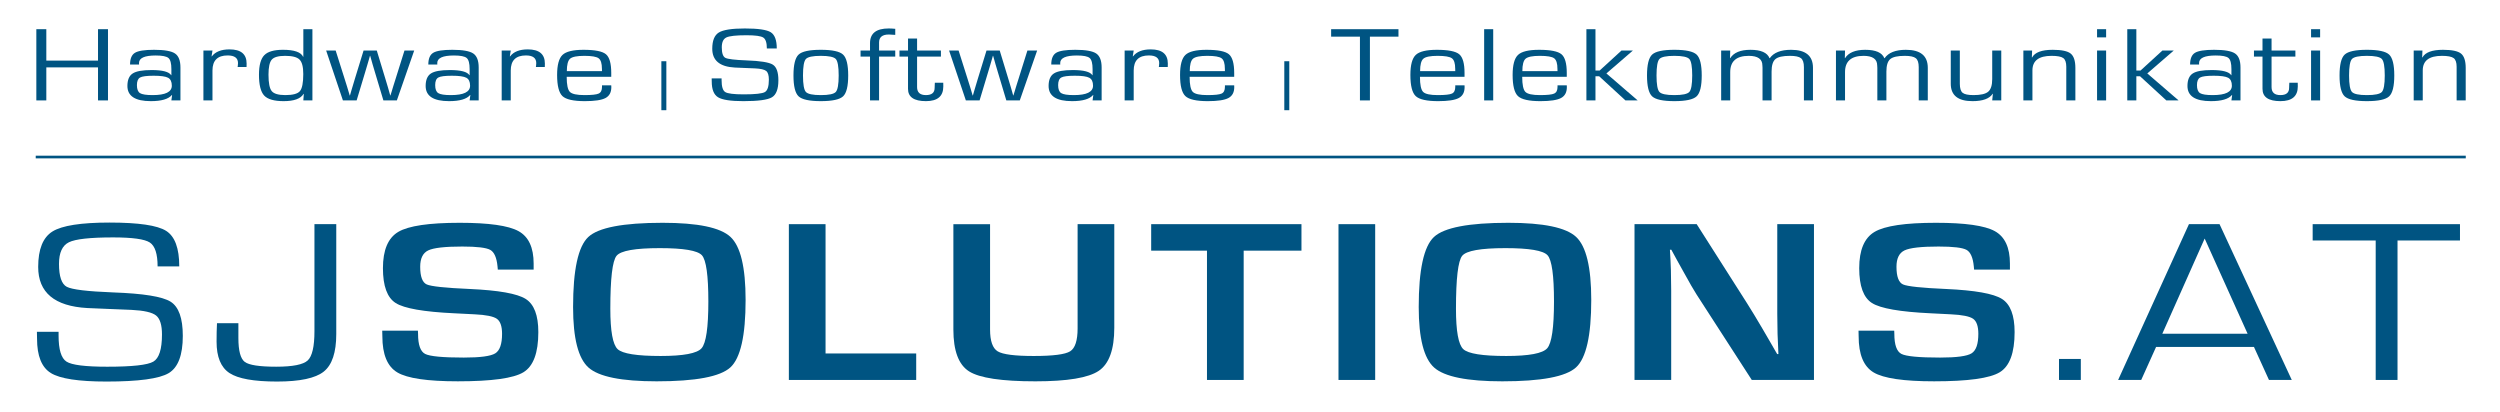
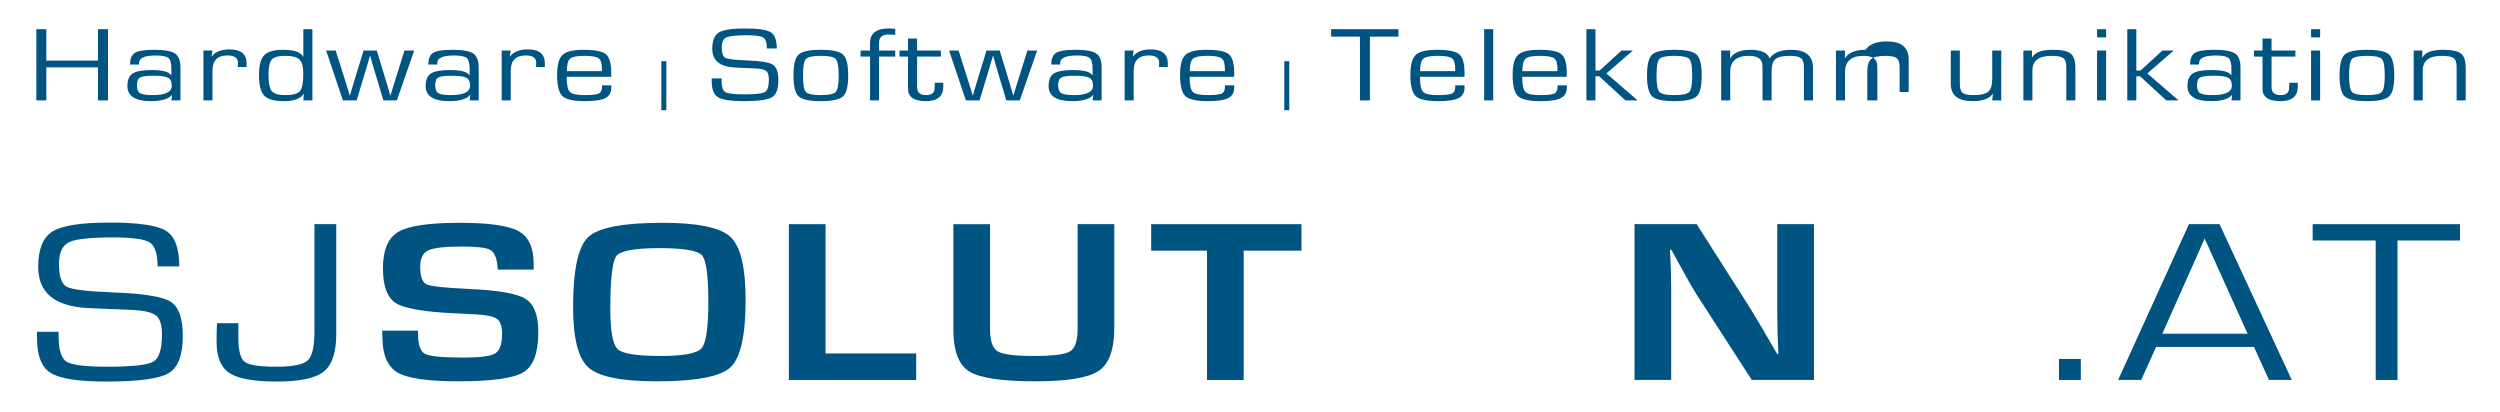
<svg xmlns="http://www.w3.org/2000/svg" version="1.1" id="Ebene_2" x="0px" y="0px" width="1606px" height="264.489px" viewBox="0 0 1606 264.489" xml:space="preserve">
  <path fill="#005482" d="M115.159,171.131H101.24c0-8.064-1.676-13.182-5.005-15.357c-3.338-2.178-11.198-3.262-23.566-3.262  c-14.687,0-24.15,1.037-28.394,3.113c-4.247,2.076-6.373,6.709-6.373,13.889c0,8.066,1.679,12.98,5.005,14.736  c3.335,1.764,13.252,2.963,29.762,3.598c19.35,0.684,31.64,2.662,36.894,5.938c5.252,3.277,7.871,10.598,7.871,21.996  c0,12.316-3.021,20.287-9.049,23.9c-6.042,3.615-19.373,5.426-39.993,5.426c-17.896,0-29.803-1.822-35.715-5.463  c-5.917-3.643-8.877-10.986-8.877-22.031l-0.089-4.475h13.922v2.492c0,8.947,1.701,14.508,5.092,16.676  c3.396,2.186,12.104,3.27,26.12,3.27c16.07,0,25.965-1.084,29.662-3.27c3.702-2.168,5.55-7.979,5.55-17.41  c0-6.111-1.264-10.178-3.774-12.207c-2.516-2.023-7.78-3.234-15.784-3.625l-14.564-0.592l-13.835-0.584  c-21.045-1.168-31.568-9.969-31.568-26.391c0-11.389,3.063-18.986,9.191-22.801c6.128-3.815,18.35-5.721,36.668-5.721  c18.561,0,30.667,1.773,36.304,5.317C112.341,151.838,115.159,159.453,115.159,171.131" />
  <path fill="#005482" d="M216.017,144.004v70.597c0,11.785-2.674,19.811-8.01,24.092c-5.341,4.27-15.347,6.414-30.022,6.414  c-14.864,0-25.062-1.822-30.576-5.463c-5.525-3.643-8.283-10.355-8.283-20.127c0-4.545,0.086-8.506,0.271-11.883h13.744v9.529  c0,8.17,1.364,13.275,4.097,15.326c2.732,2.061,9.458,3.086,20.197,3.086c10.612,0,17.366-1.348,20.246-4.033  c2.879-2.688,4.322-8.949,4.322-18.771v-68.767H216.017" />
  <path fill="#005482" d="M342.809,173.176H319.79c-0.125-0.92-0.183-1.611-0.183-2.055c-0.542-5.609-2.087-9.139-4.641-10.584  c-2.549-1.441-8.556-2.164-18.016-2.164c-11.16,0-18.458,0.834-21.882,2.492c-3.425,1.662-5.137,5.158-5.137,10.484  c0,6.301,1.396,10.088,4.186,11.363c2.784,1.266,12.004,2.248,27.663,2.932c18.494,0.834,30.462,2.955,35.893,6.377  c5.431,3.424,8.146,10.533,8.146,21.334c0,13.299-3.185,21.891-9.561,25.777c-6.368,3.881-20.409,5.824-42.125,5.824  c-19.536,0-32.51-1.908-38.902-5.719c-6.398-3.813-9.6-11.535-9.6-23.17l-0.092-3.664h22.927l0.095,2.125  c0,6.988,1.515,11.271,4.549,12.834c3.03,1.557,11.315,2.346,24.84,2.346c10.553,0,17.293-0.904,20.2-2.713  c2.913-1.811,4.372-5.992,4.372-12.539c0-4.842-1.111-8.057-3.321-9.646c-2.215-1.576-6.993-2.553-14.333-2.896l-13.01-0.658  c-19.653-0.924-32.21-3.127-37.669-6.594c-5.464-3.469-8.196-10.924-8.196-22.363c0-11.674,3.294-19.465,9.87-23.348  c6.582-3.885,19.734-5.829,39.453-5.829c18.68,0,31.268,1.782,37.761,5.352c6.496,3.568,9.733,10.533,9.733,20.889V173.176" />
  <path fill="#005482" d="M425.657,143.123c22.56,0,37.094,3.018,43.589,9.055c6.487,6.041,9.73,19.537,9.73,40.506  c0,22.922-3.266,37.365-9.783,43.334c-6.515,5.963-22.307,8.947-47.363,8.947c-22.566,0-37.158-2.951-43.765-8.84  c-6.614-5.887-9.914-18.855-9.914-38.895c0-23.854,3.238-38.832,9.731-44.941C384.372,146.178,400.295,143.123,425.657,143.123   M423.833,159.398c-15.832,0-25.086,1.645-27.749,4.918c-2.674,3.27-4.011,14.609-4.011,34.014c0,14.365,1.565,23.02,4.698,25.955  c3.118,2.934,12.323,4.4,27.613,4.4c14.614,0,23.386-1.65,26.293-4.953c2.913-3.299,4.366-13.313,4.366-30.021  c0-16.77-1.384-26.676-4.141-29.727C448.144,160.932,439.12,159.398,423.833,159.398z" />
  <polyline fill="#005482" points="530.331,144.004 530.331,227.068 588.57,227.068 588.57,244.082 506.764,244.082 506.764,144.004   530.331,144.004 " />
  <path fill="#005482" d="M692.254,144.004h23.566v66.56c0,13.938-3.318,23.152-9.961,27.646c-6.643,4.502-20.217,6.754-40.723,6.754  c-21.648,0-35.851-2.135-42.585-6.389c-6.731-4.248-10.1-13.213-10.1-26.906v-67.666h23.566v67.666  c0,7.383,1.64,12.059,4.911,14.043c3.283,1.984,10.981,2.973,23.119,2.973c12.438,0,20.239-1.006,23.424-3.012  c3.191-2.004,4.783-6.916,4.783-14.736V144.004" />
  <polyline fill="#005482" points="798.936,161.018 798.936,244.082 775.362,244.082 775.362,161.018 739.518,161.018   739.518,144.004 836.06,144.004 836.06,161.018 798.936,161.018 " />
-   <rect x="859.848" y="144.004" fill="#005482" width="23.569" height="100.078" />
-   <path fill="#005482" d="M968.9,143.123c22.569,0,37.092,3.018,43.58,9.055c6.488,6.041,9.745,19.537,9.745,40.506  c0,22.922-3.264,37.365-9.789,43.334c-6.521,5.963-22.307,8.947-47.367,8.947c-22.567,0-37.149-2.951-43.764-8.84  c-6.604-5.887-9.92-18.855-9.92-38.895c0-23.854,3.251-38.832,9.739-44.941C927.614,146.178,943.534,143.123,968.9,143.123   M967.075,159.398c-15.836,0-25.08,1.645-27.757,4.918c-2.671,3.27-4.003,14.609-4.003,34.014c0,14.365,1.568,23.02,4.689,25.955  c3.131,2.934,12.329,4.4,27.621,4.4c14.619,0,23.388-1.65,26.294-4.953c2.913-3.299,4.365-13.313,4.365-30.021  c0-16.77-1.375-26.676-4.139-29.727C991.385,160.932,982.367,159.398,967.075,159.398z" />
  <path fill="#005482" d="M1165.294,144.004v100.078h-39.95l-35.477-54.918c-1.764-2.734-4.529-7.525-8.285-14.375l-4.002-7.186  l-3.916-7.178h-0.903l0.365,6.594l0.268,6.525l0.184,13.129v57.408h-23.565V144.004h39.94l32.301,50.732  c2.854,4.502,6.156,9.941,9.91,16.344l4.736,8.146l4.734,8.211h0.816l-0.266-6.453l-0.282-6.455l-0.184-12.906v-57.619H1165.294" />
-   <path fill="#005482" d="M1291.183,173.176h-23.026c-0.124-0.92-0.184-1.611-0.184-2.055c-0.536-5.609-2.093-9.139-4.636-10.584  c-2.551-1.441-8.556-2.164-18.015-2.164c-11.167,0-18.46,0.834-21.89,2.492c-3.429,1.662-5.138,5.158-5.138,10.484  c0,6.301,1.397,10.088,4.183,11.363c2.787,1.266,12.01,2.248,27.664,2.932c18.506,0.834,30.464,2.955,35.893,6.377  c5.431,3.424,8.146,10.533,8.146,21.334c0,13.299-3.176,21.891-9.548,25.777c-6.37,3.881-20.413,5.824-42.132,5.824  c-19.533,0-32.504-1.908-38.907-5.719c-6.395-3.813-9.599-11.535-9.599-23.17l-0.083-3.664h22.933l0.083,2.125  c0,6.988,1.519,11.271,4.553,12.834c3.031,1.557,11.307,2.346,24.84,2.346c10.556,0,17.294-0.904,20.199-2.713  c2.908-1.811,4.364-5.992,4.364-12.539c0-4.842-1.104-8.057-3.311-9.646c-2.217-1.576-7.005-2.553-14.339-2.896l-13.01-0.658  c-19.654-0.924-32.218-3.127-37.67-6.594c-5.463-3.469-8.192-10.924-8.192-22.363c0-11.674,3.286-19.465,9.877-23.348  c6.583-3.885,19.729-5.829,39.443-5.829c18.687,0,31.269,1.782,37.767,5.352c6.483,3.568,9.734,10.533,9.734,20.889V173.176" />
  <rect x="1322.704" y="230.588" fill="#005482" width="14.016" height="13.494" />
  <path fill="#005482" d="M1447.944,222.885h-62.881l-9.55,21.197h-14.836l45.499-100.078h19.654l46.406,100.078h-14.648  L1447.944,222.885 M1443.853,214.381l-27.575-61.139l-27.205,61.139H1443.853z" />
  <polyline fill="#005482" points="1540.164,154.488 1540.164,244.082 1526.146,244.082 1526.146,154.488 1485.655,154.488   1485.655,144.004 1580.288,144.004 1580.288,154.488 1540.164,154.488 " />
  <polyline fill="#005482" points="69.369,18.751 69.369,64.508 62.962,64.508 62.962,43.285 29.755,43.285 29.755,64.508   23.345,64.508 23.345,18.751 29.755,18.751 29.755,38.933 62.962,38.933 62.962,18.751 69.369,18.751 " />
  <path fill="#005482" d="M89.331,41.445h-5.784c0-3.73,1.051-6.24,3.141-7.521c2.093-1.29,6.198-1.933,12.29-1.933  c6.632,0,11.118,0.788,13.441,2.363c2.334,1.577,3.499,4.575,3.499,9.004v21.15h-5.822l0.453-3.451l-0.125-0.034  c-2.224,2.635-6.721,3.953-13.524,3.953c-10.04,0-15.056-3.252-15.056-9.754c0-3.865,1.126-6.537,3.377-8.012  c2.238-1.473,6.301-2.207,12.185-2.207c6.99,0,11.173,1.103,12.557,3.314l0.134-0.033v-3.888c0-3.663-0.623-6.037-1.871-7.121  c-1.249-1.083-3.986-1.628-8.205-1.628c-7.157,0-10.726,1.617-10.726,4.858C89.294,40.664,89.305,40.979,89.331,41.445   M98.697,48.652c-4.461,0-7.374,0.381-8.722,1.145c-1.346,0.754-2.016,2.389-2.016,4.89c0,2.592,0.661,4.304,1.993,5.147  c1.332,0.835,4.033,1.256,8.119,1.256c8.208,0,12.307-2.012,12.307-6.035c0-2.52-0.795-4.226-2.387-5.099  C106.39,49.089,103.294,48.652,98.697,48.652z" />
  <path fill="#005482" d="M130.676,32.459h5.823l-0.576,3.689l0.12,0.1c2.301-3.019,6.104-4.523,11.401-4.523  c7.327,0,10.982,3.039,10.982,9.115l-0.037,2.212h-5.748l0.136-0.805c0.073-0.85,0.12-1.417,0.12-1.706  c0-3.287-2.224-4.927-6.666-4.927c-6.479,0-9.733,3.229-9.733,9.683v19.211h-5.823V32.459" />
  <path fill="#005482" d="M200.694,18.751v45.757h-5.831l0.294-4.161l-0.164-0.033c-1.834,3.105-6.086,4.662-12.776,4.662  c-6.104,0-10.262-1.199-12.499-3.585c-2.238-2.396-3.352-6.852-3.352-13.375c0-6.013,1.123-10.187,3.377-12.524  c2.237-2.333,6.259-3.502,12.057-3.502c7.239,0,11.556,1.513,12.938,4.525l0.125-0.065V18.751H200.694 M183.17,35.877  c-4.295,0-7.154,0.798-8.561,2.4c-1.42,1.597-2.129,4.836-2.129,9.706c0,5.358,0.7,8.888,2.104,10.573  c1.41,1.686,4.309,2.535,8.722,2.535c4.789,0,7.913-0.849,9.353-2.535c1.445-1.685,2.165-5.357,2.165-11.01  c0-4.583-0.794-7.671-2.399-9.269C190.836,36.676,187.756,35.877,183.17,35.877z" />
  <polyline fill="#005482" points="266.087,32.459 254.939,64.508 246.29,64.508 240.956,46.705 239.344,41.279 238.583,38.561   237.801,35.844 237.666,35.844 236.885,38.561 236.089,41.279 234.478,46.705 229.108,64.508 220.289,64.508 209.514,32.459   215.628,32.459 221.242,50.191 222.993,55.755 223.824,58.539 224.656,61.324 224.814,61.324 225.609,58.539 226.442,55.755   228.102,50.228 233.56,32.459 242.046,32.459 247.452,50.256 249.117,55.789 249.909,58.539 250.689,61.324 250.815,61.324   251.693,58.539 252.527,55.755 254.277,50.191 259.839,32.459 266.087,32.459 " />
  <path fill="#005482" d="M280.938,41.445h-5.787c0-3.73,1.05-6.24,3.14-7.521c2.091-1.29,6.188-1.933,12.293-1.933  c6.626,0,11.104,0.788,13.438,2.363c2.324,1.577,3.488,4.575,3.488,9.004v21.15h-5.823l0.466-3.451l-0.139-0.034  c-2.215,2.635-6.72,3.953-13.516,3.953c-10.042,0-15.064-3.252-15.064-9.754c0-3.865,1.129-6.537,3.377-8.012  c2.249-1.473,6.314-2.207,12.192-2.207c6.985,0,11.182,1.103,12.561,3.314l0.123-0.033v-3.888c0-3.663-0.623-6.037-1.874-7.121  c-1.246-1.083-3.969-1.628-8.194-1.628c-7.154,0-10.734,1.617-10.734,4.858C280.887,40.664,280.898,40.979,280.938,41.445   M290.293,48.652c-4.469,0-7.374,0.381-8.711,1.145c-1.359,0.754-2.015,2.389-2.015,4.89c0,2.592,0.656,4.304,1.993,5.147  c1.331,0.835,4.03,1.256,8.105,1.256c8.207,0,12.318-2.012,12.318-6.035c0-2.52-0.795-4.226-2.398-5.099  C297.992,49.089,294.901,48.652,290.293,48.652z" />
  <path fill="#005482" d="M322.284,32.459h5.822l-0.586,3.689l0.133,0.1c2.296-3.019,6.087-4.523,11.401-4.523  c7.311,0,10.979,3.039,10.979,9.115l-0.05,2.212h-5.737l0.128-0.805c0.083-0.85,0.117-1.417,0.117-1.706  c0-3.287-2.212-4.927-6.651-4.927c-6.493,0-9.734,3.229-9.734,9.683v19.211h-5.822V32.459" />
  <path fill="#005482" d="M386.726,54.82h5.942l0.05,1.169c0,3.335-1.259,5.668-3.763,6.993c-2.518,1.328-6.926,1.994-13.21,1.994  c-7.323,0-12.132-1.077-14.422-3.229c-2.282-2.161-3.436-6.691-3.436-13.597c0-6.393,1.154-10.684,3.463-12.872  c2.296-2.19,6.801-3.286,13.511-3.286c7.332,0,12.121,0.949,14.394,2.85c2.279,1.901,3.414,5.9,3.414,12.001v2.512h-28.617  c0,5.049,0.67,8.271,2.018,9.656s4.489,2.079,9.419,2.079c4.683,0,7.727-0.332,9.13-0.995c1.398-0.656,2.107-2.083,2.107-4.272  V54.82 M386.726,45.704l-0.047-1.512c0-3.458-0.714-5.712-2.118-6.749c-1.415-1.045-4.467-1.566-9.164-1.566  c-4.705,0-7.762,0.612-9.169,1.829c-1.393,1.221-2.09,3.884-2.09,7.997H386.726z" />
  <rect x="424.859" y="39.335" fill="#005482" width="3.205" height="31.46" />
  <path fill="#005482" d="M498.999,31.153h-6.374c0-3.682-0.756-6.027-2.288-7.022c-1.515-0.995-5.111-1.49-10.775-1.49  c-6.712,0-11.028,0.474-12.974,1.425c-1.945,0.949-2.913,3.066-2.913,6.348c0,3.689,0.762,5.935,2.291,6.741  s6.048,1.356,13.597,1.64c8.858,0.317,14.47,1.223,16.879,2.72c2.393,1.494,3.594,4.851,3.594,10.054  c0,5.631-1.385,9.278-4.144,10.929c-2.754,1.651-8.853,2.479-18.286,2.479c-8.177,0-13.625-0.833-16.329-2.496  c-2.699-1.666-4.049-5.025-4.049-10.076l-0.044-2.04h6.37v1.138c0,4.091,0.772,6.631,2.326,7.623  c1.554,0.999,5.54,1.493,11.938,1.493c7.346,0,11.877-0.495,13.558-1.493c1.703-0.992,2.549-3.646,2.549-7.957  c0-2.796-0.575-4.658-1.726-5.581c-1.148-0.932-3.558-1.482-7.213-1.66l-6.665-0.269l-6.328-0.271  c-9.622-0.535-14.431-4.554-14.431-12.067c0-5.206,1.396-8.679,4.195-10.425c2.804-1.74,8.391-2.613,16.773-2.613  c8.483,0,14.02,0.812,16.607,2.43C497.701,22.334,498.999,25.811,498.999,31.153" />
  <path fill="#005482" d="M527.284,31.99c7.354,0,12.122,1.029,14.312,3.085c2.193,2.053,3.288,6.526,3.288,13.41  c0,6.882-1.095,11.349-3.288,13.406c-2.19,2.056-6.957,3.085-14.312,3.085c-7.323,0-12.079-1.029-14.269-3.085  c-2.19-2.057-3.291-6.524-3.291-13.406c0-6.884,1.101-11.357,3.291-13.41C515.206,33.019,519.961,31.99,527.284,31.99   M527.284,35.877c-5.158,0-8.354,0.682-9.588,2.029c-1.231,1.355-1.854,4.875-1.854,10.579c0,5.696,0.623,9.222,1.854,10.577  c1.234,1.351,4.43,2.029,9.588,2.029c5.189,0,8.397-0.678,9.628-2.029c1.234-1.354,1.857-4.881,1.857-10.577  c0-5.703-0.623-9.224-1.857-10.579C535.681,36.56,532.473,35.877,527.284,35.877z" />
  <path fill="#005482" d="M558.9,64.508V36.354h-6.081v-3.895h6.081v-4.76c0-6.276,3.999-9.417,12.021-9.417  c1.184,0,2.59,0.08,4.191,0.233v3.891c-1.881-0.155-3.249-0.237-4.122-0.237c-4.174,0-6.273,1.7-6.273,5.102v5.188h10.395v3.895  h-10.395v28.154H558.9" />
  <path fill="#005482" d="M604.443,32.459v3.89h-15.309v19.607c0,3.419,1.896,5.135,5.665,5.135c3.738,0,5.609-1.534,5.609-4.597  l0.053-1.573l0.083-1.779h5.406l0.033,2.385c0,6.299-3.713,9.45-11.154,9.45c-7.676,0-11.518-2.624-11.518-7.881V36.349h-5.492  v-3.89h5.492v-7.706h5.823v7.706H604.443" />
  <polyline fill="#005482" points="666.264,32.459 655.111,64.508 646.464,64.508 641.131,46.705 639.516,41.279 638.759,38.561   637.976,35.844 637.843,35.844 637.059,38.561 636.269,41.279 634.649,46.705 629.285,64.508 620.466,64.508 609.693,32.459   615.802,32.459 621.422,50.191 623.167,55.755 624.001,58.539 624.827,61.324 624.991,61.324 625.786,58.539 626.616,55.755   628.276,50.228 633.732,32.459 642.217,32.459 647.628,50.256 649.288,55.789 650.083,58.539 650.869,61.324 650.992,61.324   651.873,58.539 652.704,55.755 654.452,50.191 660.011,32.459 666.264,32.459 " />
  <path fill="#005482" d="M681.117,41.445h-5.787c0-3.73,1.056-6.24,3.146-7.521c2.09-1.29,6.187-1.933,12.29-1.933  c6.626,0,11.104,0.788,13.438,2.363c2.327,1.577,3.485,4.575,3.485,9.004v21.15h-5.82l0.465-3.451l-0.134-0.034  c-2.212,2.635-6.729,3.953-13.516,3.953c-10.037,0-15.068-3.252-15.068-9.754c0-3.865,1.124-6.537,3.377-8.012  c2.251-1.473,6.31-2.207,12.193-2.207c6.985,0,11.179,1.103,12.561,3.314l0.122-0.033v-3.888c0-3.663-0.622-6.037-1.873-7.121  c-1.248-1.083-3.972-1.628-8.191-1.628c-7.154,0-10.739,1.617-10.739,4.858C681.067,40.664,681.076,40.979,681.117,41.445   M690.472,48.652c-4.46,0-7.376,0.381-8.707,1.145c-1.359,0.754-2.015,2.389-2.015,4.89c0,2.592,0.656,4.304,1.993,5.147  c1.331,0.835,4.033,1.256,8.107,1.256c8.205,0,12.315-2.012,12.315-6.035c0-2.52-0.792-4.226-2.398-5.099  C698.177,49.089,695.084,48.652,690.472,48.652z" />
  <path fill="#005482" d="M722.466,32.459h5.823l-0.589,3.689l0.134,0.1c2.301-3.019,6.092-4.523,11.397-4.523  c7.319,0,10.984,3.039,10.984,9.115l-0.047,2.212h-5.736l0.122-0.805c0.086-0.85,0.122-1.417,0.122-1.706  c0-3.287-2.212-4.927-6.653-4.927c-6.493,0-9.733,3.229-9.733,9.683v19.211h-5.823V32.459" />
  <path fill="#005482" d="M786.892,54.82h5.956l0.037,1.169c0,3.335-1.26,5.668-3.766,6.993c-2.507,1.328-6.907,1.994-13.212,1.994  c-7.31,0-12.118-1.077-14.399-3.229c-2.307-2.161-3.44-6.691-3.44-13.597c0-6.393,1.147-10.684,3.449-12.872  c2.3-2.19,6.812-3.286,13.528-3.286c7.313,0,12.117,0.949,14.391,2.85c2.275,1.901,3.412,5.9,3.412,12.001v2.512h-28.63  c0,5.049,0.676,8.271,2.021,9.656c1.346,1.384,4.486,2.079,9.43,2.079c4.679,0,7.728-0.332,9.117-0.995  c1.41-0.656,2.106-2.083,2.106-4.272V54.82 M786.892,45.704l-0.034-1.512c0-3.458-0.707-5.712-2.124-6.749  c-1.406-1.045-4.474-1.566-9.151-1.566c-4.723,0-7.781,0.612-9.175,1.829c-1.402,1.221-2.102,3.884-2.102,7.997H786.892z" />
  <rect x="825.034" y="39.335" fill="#005482" width="3.202" height="31.46" />
  <polyline fill="#005482" points="880.032,23.546 880.032,64.508 873.627,64.508 873.627,23.546 855.119,23.546 855.119,18.751   898.376,18.751 898.376,23.546 880.032,23.546 " />
  <path fill="#005482" d="M934.862,54.82h5.955l0.04,1.169c0,3.335-1.259,5.668-3.771,6.993c-2.505,1.328-6.908,1.994-13.209,1.994  c-7.314,0-12.115-1.077-14.408-3.229c-2.294-2.161-3.438-6.691-3.438-13.597c0-6.393,1.155-10.684,3.452-12.872  c2.302-2.19,6.817-3.286,13.528-3.286c7.311,0,12.12,0.949,14.396,2.85c2.276,1.901,3.408,5.9,3.408,12.001v2.512h-28.631  c0,5.049,0.675,8.271,2.018,9.656c1.35,1.384,4.494,2.079,9.424,2.079c4.692,0,7.738-0.332,9.134-0.995  c1.402-0.656,2.101-2.083,2.101-4.272V54.82 M934.862,45.704l-0.038-1.512c0-3.458-0.706-5.712-2.126-6.749  c-1.408-1.045-4.466-1.566-9.151-1.566c-4.721,0-7.776,0.612-9.173,1.829c-1.4,1.221-2.104,3.884-2.104,7.997H934.862z" />
  <rect x="953.419" y="18.751" fill="#005482" width="5.819" height="45.757" />
  <path fill="#005482" d="M1000.552,54.82h5.941l0.05,1.169c0,3.335-1.261,5.668-3.769,6.993c-2.517,1.328-6.92,1.994-13.209,1.994  c-7.324,0-12.128-1.077-14.418-3.229c-2.284-2.161-3.437-6.691-3.437-13.597c0-6.393,1.152-10.684,3.46-12.872  c2.301-2.19,6.802-3.286,13.52-3.286c7.318,0,12.115,0.949,14.39,2.85c2.275,1.901,3.413,5.9,3.413,12.001v2.512h-28.621  c0,5.049,0.679,8.271,2.018,9.656c1.35,1.384,4.496,2.079,9.424,2.079c4.683,0,7.725-0.332,9.138-0.995  c1.389-0.656,2.101-2.083,2.101-4.272V54.82 M1000.552,45.704l-0.052-1.512c0-3.458-0.712-5.712-2.116-6.749  c-1.417-1.045-4.464-1.566-9.157-1.566c-4.707,0-7.769,0.612-9.171,1.829c-1.398,1.221-2.095,3.884-2.095,7.997H1000.552z" />
  <polyline fill="#005482" points="1024.928,18.751 1024.928,45.331 1027.595,45.331 1041.642,32.459 1048.967,32.459   1031.954,47.178 1052.05,64.508 1044.187,64.508 1027.299,48.985 1024.928,48.985 1024.928,64.508 1019.106,64.508 1019.106,18.751   1024.928,18.751 " />
  <path fill="#005482" d="M1075.596,31.99c7.354,0,12.122,1.029,14.31,3.085c2.188,2.053,3.284,6.526,3.284,13.41  c0,6.882-1.097,11.349-3.284,13.406c-2.188,2.056-6.956,3.085-14.31,3.085c-7.329,0-12.081-1.029-14.274-3.085  c-2.188-2.057-3.284-6.524-3.284-13.406c0-6.884,1.097-11.357,3.284-13.41C1063.515,33.019,1068.267,31.99,1075.596,31.99   M1075.596,35.877c-5.161,0-8.351,0.682-9.588,2.029c-1.234,1.355-1.859,4.875-1.859,10.579c0,5.696,0.625,9.222,1.859,10.577  c1.237,1.351,4.427,2.029,9.588,2.029c5.188,0,8.39-0.678,9.626-2.029c1.233-1.354,1.856-4.881,1.856-10.577  c0-5.703-0.623-9.224-1.856-10.579C1083.985,36.56,1080.783,35.877,1075.596,35.877z" />
  <path fill="#005482" d="M1105.673,32.459h5.819l-0.123,4.829l0.123,0.102c2.25-3.599,6.564-5.395,12.972-5.395  c6.744,0,10.834,1.796,12.28,5.395h0.155c2.5-3.599,7.066-5.395,13.688-5.395c9.386,0,14.067,3.849,14.067,11.559v20.954h-5.819  V43.119c0-2.813-0.628-4.725-1.874-5.729c-1.251-1.008-3.608-1.512-7.07-1.512c-4.608,0-7.727,0.7-9.366,2.1  c-1.642,1.395-2.46,4.063-2.46,7.993v18.538h-5.821V43.554l-0.083-1.473c0-4.136-2.928-6.204-8.771-6.204  c-7.934,0-11.898,3.48-11.898,10.427v18.204h-5.819V32.459" />
-   <path fill="#005482" d="M1179.422,32.459h5.821l-0.12,4.829l0.12,0.102c2.251-3.599,6.569-5.395,12.98-5.395  c6.736,0,10.834,1.796,12.273,5.395h0.162c2.499-3.599,7.059-5.395,13.685-5.395c9.384,0,14.064,3.849,14.064,11.559v20.954h-5.821  V43.119c0-2.813-0.617-4.725-1.874-5.729c-1.244-1.008-3.605-1.512-7.065-1.512c-4.61,0-7.731,0.7-9.37,2.1  c-1.636,1.395-2.456,4.063-2.456,7.993v18.538H1206V43.554l-0.089-1.473c0-4.136-2.918-6.204-8.763-6.204  c-7.941,0-11.905,3.48-11.905,10.427v18.204h-5.821V32.459" />
+   <path fill="#005482" d="M1179.422,32.459h5.821l-0.12,4.829l0.12,0.102c2.251-3.599,6.569-5.395,12.98-5.395  h0.162c2.499-3.599,7.059-5.395,13.685-5.395c9.384,0,14.064,3.849,14.064,11.559v20.954h-5.821  V43.119c0-2.813-0.617-4.725-1.874-5.729c-1.244-1.008-3.605-1.512-7.065-1.512c-4.61,0-7.731,0.7-9.37,2.1  c-1.636,1.395-2.456,4.063-2.456,7.993v18.538H1206V43.554l-0.089-1.473c0-4.136-2.918-6.204-8.763-6.204  c-7.941,0-11.905,3.48-11.905,10.427v18.204h-5.821V32.459" />
  <path fill="#005482" d="M1285.616,32.459v32.049h-5.817l0.416-4.189l-0.122-0.102c-2.03,3.174-6.348,4.758-12.98,4.758  c-9.297,0-13.94-3.73-13.94-11.195V32.459h5.825v21.322c0,2.907,0.6,4.847,1.795,5.831c1.184,0.984,3.535,1.479,7.031,1.479  c4.572,0,7.721-0.734,9.419-2.201c1.698-1.46,2.557-4.15,2.557-8.06v-18.37H1285.616" />
  <path fill="#005482" d="M1299.808,32.459h5.616l-0.16,4.363l0.16,0.093c1.771-3.283,6.187-4.92,13.229-4.92  c5.688,0,9.542,0.802,11.548,2.413c2.006,1.606,3.019,4.688,3.019,9.25v20.85h-5.838V42.852c0-2.746-0.645-4.596-1.938-5.548  c-1.309-0.95-3.813-1.427-7.534-1.427c-8.183,0-12.279,3.122-12.279,9.354v19.277h-5.821V32.459" />
  <path fill="#005482" d="M1347.153,18.751h5.819v5.258h-5.819V18.751z M1347.153,32.459h5.819v32.049h-5.819V32.459z" />
  <polyline fill="#005482" points="1372.39,18.751 1372.39,45.331 1375.055,45.331 1389.121,32.459 1396.432,32.459 1379.424,47.178   1399.518,64.508 1391.652,64.508 1374.759,48.985 1372.39,48.985 1372.39,64.508 1366.564,64.508 1366.564,18.751 1372.39,18.751   " />
  <path fill="#005482" d="M1412.702,41.445h-5.785c0-3.73,1.049-6.24,3.141-7.521c2.095-1.29,6.204-1.933,12.295-1.933  c6.626,0,11.112,0.788,13.442,2.363c2.337,1.577,3.493,4.575,3.493,9.004v21.15h-5.823l0.456-3.451l-0.123-0.034  c-2.227,2.635-6.727,3.953-13.524,3.953c-10.045,0-15.055-3.252-15.055-9.754c0-3.865,1.12-6.537,3.375-8.012  c2.234-1.473,6.299-2.207,12.179-2.207c6.991,0,11.178,1.103,12.563,3.314l0.13-0.033v-3.888c0-3.663-0.617-6.037-1.868-7.121  c-1.247-1.083-3.98-1.628-8.206-1.628c-7.151,0-10.72,1.617-10.72,4.858C1412.671,40.664,1412.681,40.979,1412.702,41.445   M1422.068,48.652c-4.464,0-7.375,0.381-8.721,1.145c-1.342,0.754-2.018,2.389-2.018,4.89c0,2.592,0.66,4.304,1.994,5.147  c1.333,0.835,4.036,1.256,8.123,1.256c8.204,0,12.304-2.012,12.304-6.035c0-2.52-0.799-4.226-2.385-5.099  C1429.762,49.089,1426.667,48.652,1422.068,48.652z" />
  <path fill="#005482" d="M1474.558,32.459v3.89h-15.309v19.607c0,3.419,1.898,5.135,5.668,5.135c3.738,0,5.608-1.534,5.608-4.597  l0.049-1.573l0.091-1.779h5.401l0.039,2.385c0,6.299-3.72,9.45-11.157,9.45c-7.684,0-11.519-2.624-11.519-7.881V36.349h-5.489v-3.89  h5.489v-7.706h5.819v7.706H1474.558" />
  <path fill="#005482" d="M1484.628,18.751h5.819v5.258h-5.819V18.751z M1484.628,32.459h5.819v32.049h-5.819V32.459z" />
  <path fill="#005482" d="M1520.486,31.99c7.354,0,12.122,1.029,14.31,3.085c2.184,2.053,3.289,6.526,3.289,13.41  c0,6.882-1.105,11.349-3.289,13.406c-2.188,2.056-6.955,3.085-14.31,3.085c-7.326,0-12.078-1.029-14.273-3.085  c-2.188-2.057-3.287-6.524-3.287-13.406c0-6.884,1.099-11.357,3.287-13.41C1508.408,33.019,1513.16,31.99,1520.486,31.99   M1520.486,35.877c-5.158,0-8.354,0.682-9.587,2.029c-1.237,1.355-1.858,4.875-1.858,10.579c0,5.696,0.621,9.222,1.858,10.577  c1.233,1.351,4.429,2.029,9.587,2.029c5.185,0,8.394-0.678,9.623-2.029c1.238-1.354,1.86-4.881,1.86-10.577  c0-5.703-0.622-9.224-1.86-10.579C1528.88,36.56,1525.671,35.877,1520.486,35.877z" />
  <path fill="#005482" d="M1550.56,32.459h5.612l-0.166,4.363l0.166,0.093c1.77-3.283,6.188-4.92,13.236-4.92  c5.688,0,9.534,0.802,11.544,2.413c2.003,1.606,3.019,4.688,3.019,9.25v20.85h-5.835V42.852c0-2.746-0.649-4.596-1.939-5.548  c-1.313-0.95-3.819-1.427-7.537-1.427c-8.183,0-12.28,3.122-12.28,9.354v19.277h-5.819V32.459" />
  <g>
    <g>
-       <rect x="22.951" y="100.014" fill="#005482" width="1561.057" height="1.722" />
-     </g>
+       </g>
  </g>
</svg>